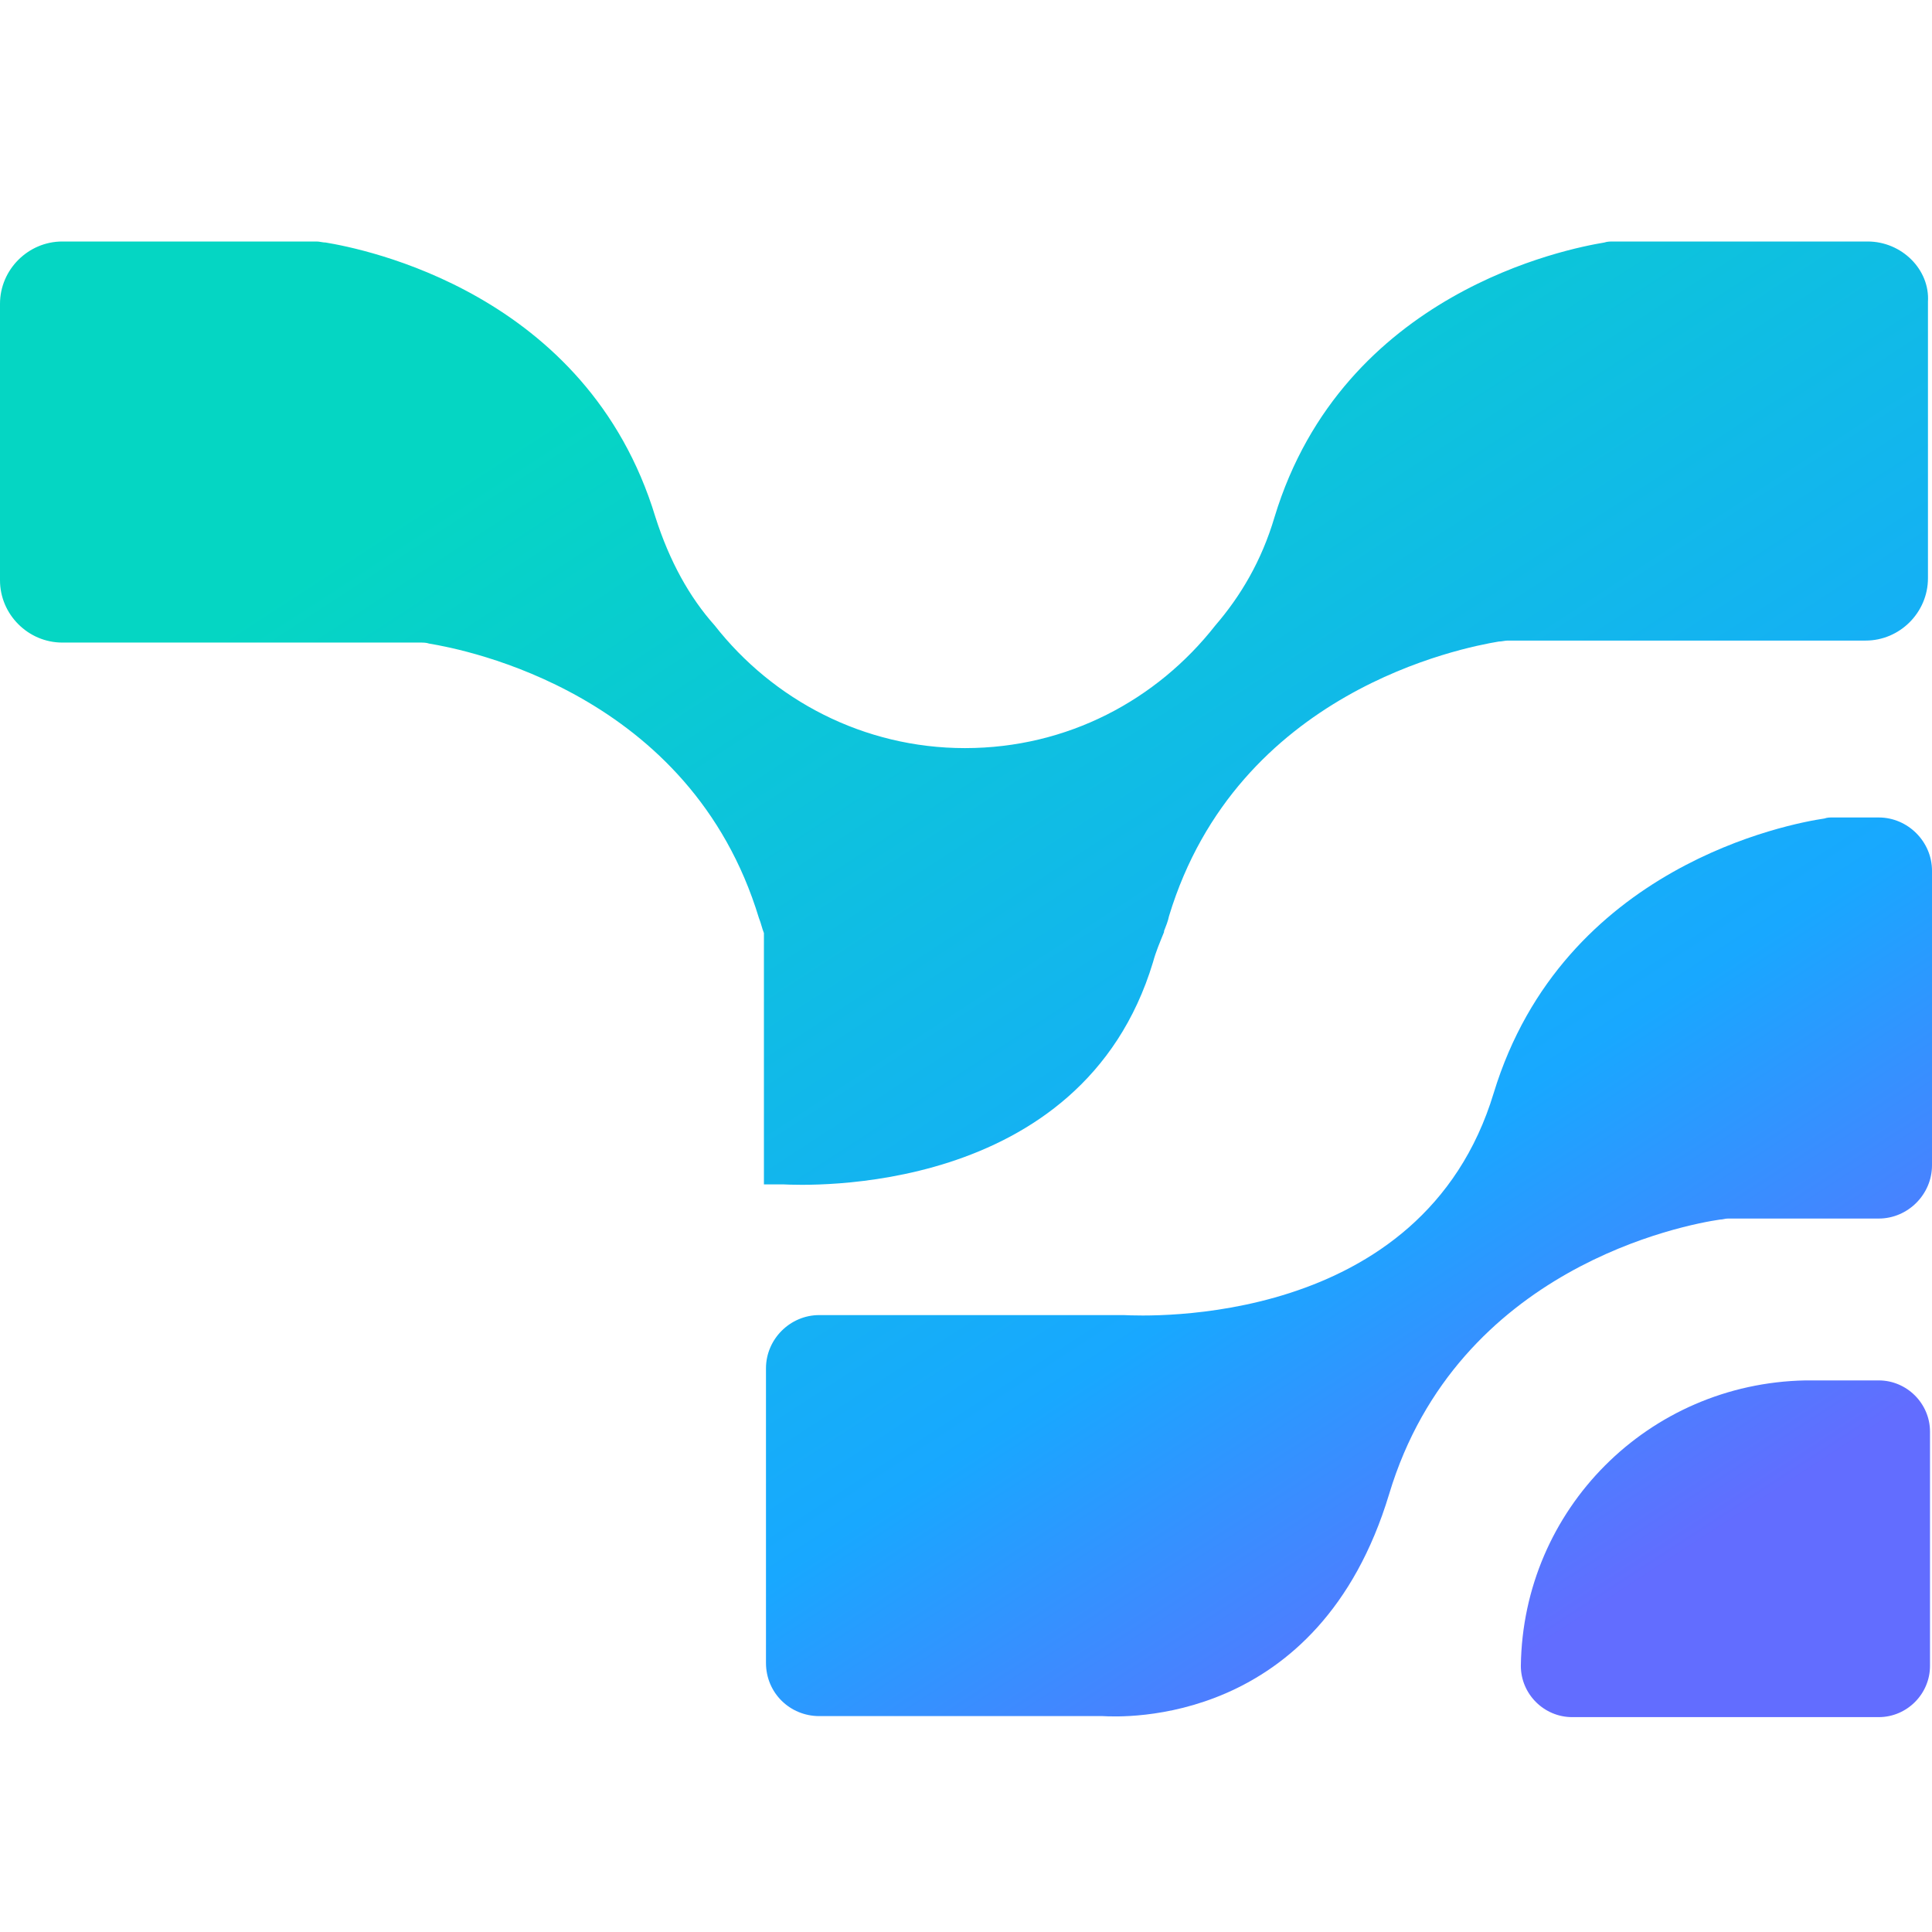
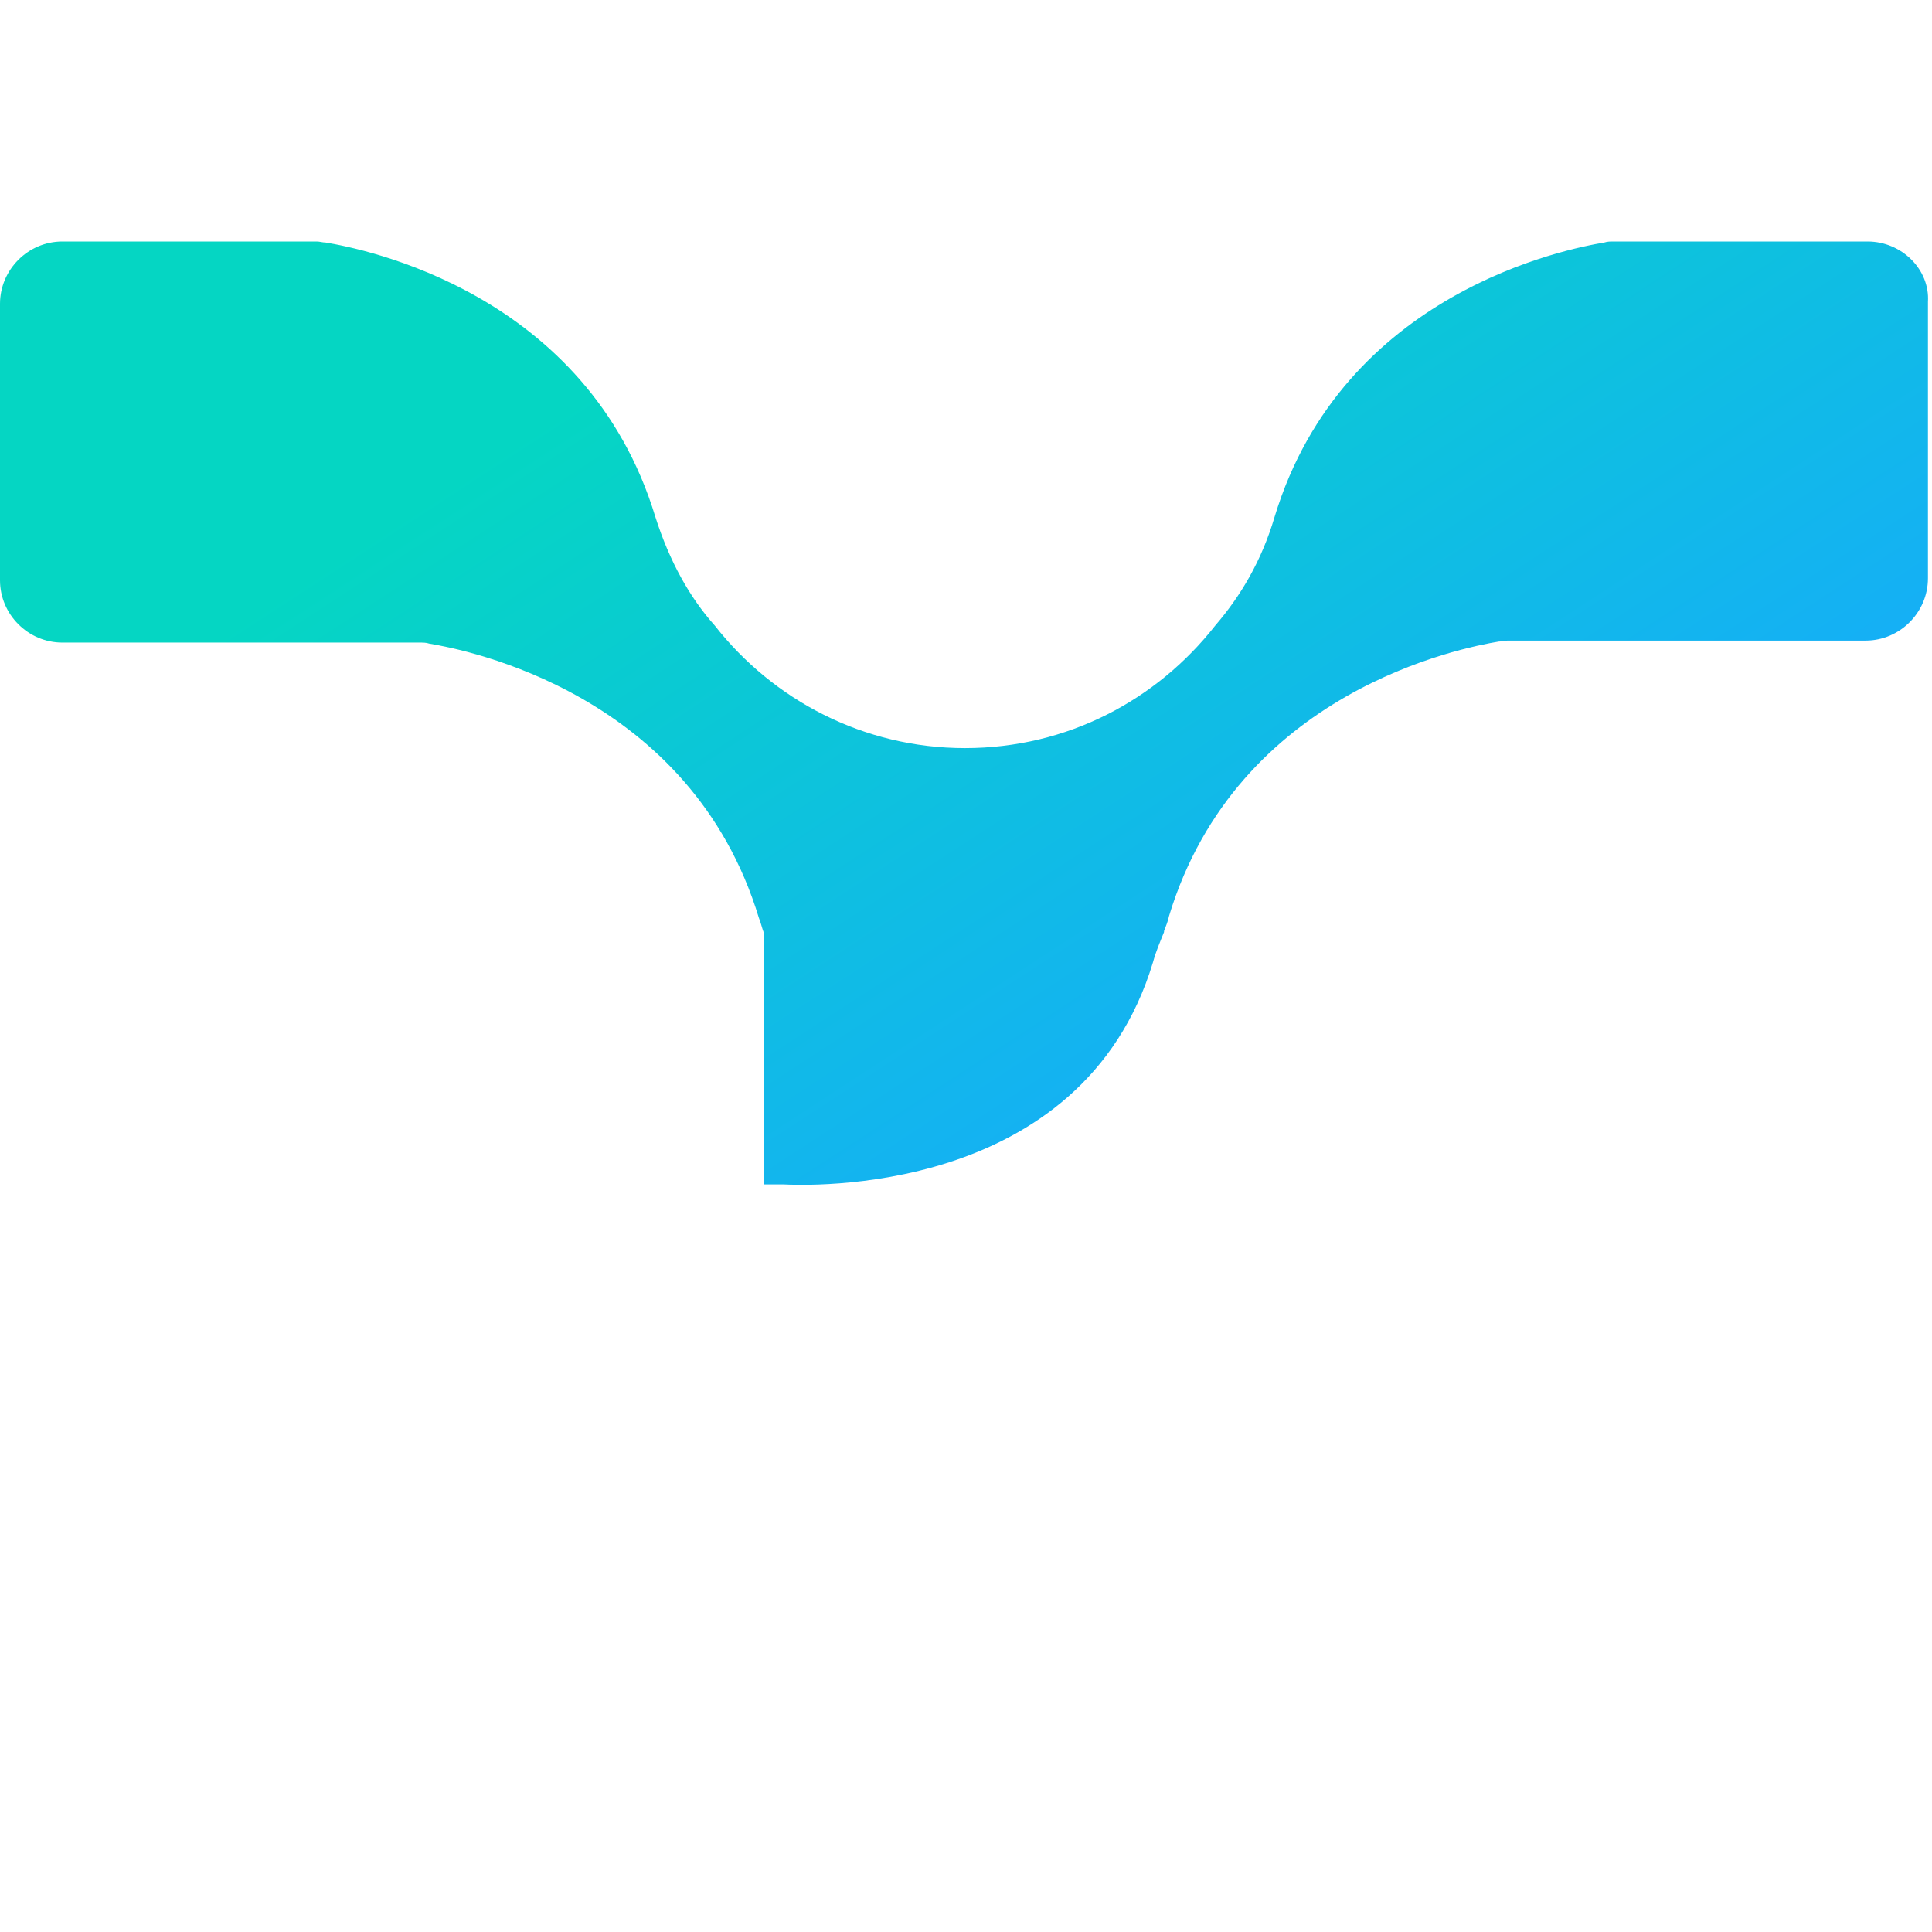
<svg xmlns="http://www.w3.org/2000/svg" width="32" height="32" viewBox="0 0 32 32" fill="none">
-   <path d="M13.569 28.424H18.198C18.214 28.424 18.231 28.424 18.264 28.424C18.581 28.441 21.844 28.608 23.009 24.745C24.142 20.982 27.921 20.283 28.487 20.2C28.537 20.2 28.57 20.183 28.62 20.183H31.118C31.6 20.183 32 19.784 32 19.301V14.422C32 13.94 31.6 13.54 31.118 13.54H30.352C30.302 13.54 30.268 13.54 30.218 13.557C29.652 13.64 25.89 14.339 24.741 18.102C23.559 22.015 18.964 21.798 18.614 21.782C18.597 21.782 18.581 21.782 18.564 21.782H13.569C13.086 21.782 12.687 22.181 12.687 22.664V27.542C12.687 28.042 13.086 28.424 13.569 28.424Z" fill="url(#paint0_linear_244_314)" />
  <path d="M30.934 4H26.722C26.672 4 26.622 4 26.572 4.017C25.973 4.117 22.244 4.832 21.111 8.562C20.895 9.294 20.545 9.877 20.129 10.36C19.163 11.592 17.682 12.391 15.983 12.391C14.302 12.391 12.803 11.592 11.838 10.36C11.421 9.894 11.088 9.294 10.855 8.562C9.723 4.832 5.994 4.117 5.394 4.017C5.344 4.017 5.294 4 5.245 4H1.032C0.466 4 0 4.466 0 5.032V9.611C0 10.177 0.466 10.643 1.032 10.643H6.959C7.009 10.643 7.059 10.643 7.109 10.66C7.709 10.76 11.438 11.476 12.57 15.205C12.604 15.288 12.62 15.371 12.653 15.455V19.617H12.92C12.937 19.617 12.953 19.617 12.97 19.617C13.319 19.634 17.915 19.85 19.097 15.938C19.147 15.754 19.213 15.605 19.28 15.438V15.421C19.313 15.338 19.346 15.255 19.363 15.172C20.495 11.442 24.225 10.726 24.824 10.626C24.874 10.626 24.924 10.61 24.974 10.61H30.901C31.467 10.61 31.933 10.144 31.933 9.578V4.999C31.967 4.466 31.5 4 30.934 4Z" fill="url(#paint1_linear_244_314)" />
-   <path d="M29.902 22.864C27.305 22.914 25.224 24.995 25.19 27.592C25.19 28.058 25.573 28.441 26.04 28.441H31.118C31.584 28.441 31.967 28.058 31.967 27.592V23.713C31.967 23.247 31.584 22.864 31.118 22.864H29.902Z" fill="url(#paint2_linear_244_314)" />
  <defs>
    <linearGradient id="paint0_linear_244_314" x1="9.919" y1="1.935" x2="26.714" y2="27.747" gradientUnits="userSpaceOnUse">
      <stop offset="0.121" stop-color="#05D6C3" />
      <stop offset="0.71" stop-color="#18A8FF" />
      <stop offset="0.966" stop-color="#626DFF" />
    </linearGradient>
    <linearGradient id="paint1_linear_244_314" x1="11.734" y1="0.754" x2="28.528" y2="26.566" gradientUnits="userSpaceOnUse">
      <stop offset="0.121" stop-color="#05D6C3" />
      <stop offset="0.71" stop-color="#18A8FF" />
      <stop offset="0.966" stop-color="#626DFF" />
    </linearGradient>
    <linearGradient id="paint2_linear_244_314" x1="12.185" y1="0.461" x2="28.98" y2="26.272" gradientUnits="userSpaceOnUse">
      <stop offset="0.121" stop-color="#05D6C3" />
      <stop offset="0.71" stop-color="#18A8FF" />
      <stop offset="0.966" stop-color="#626DFF" />
    </linearGradient>
  </defs>
</svg>